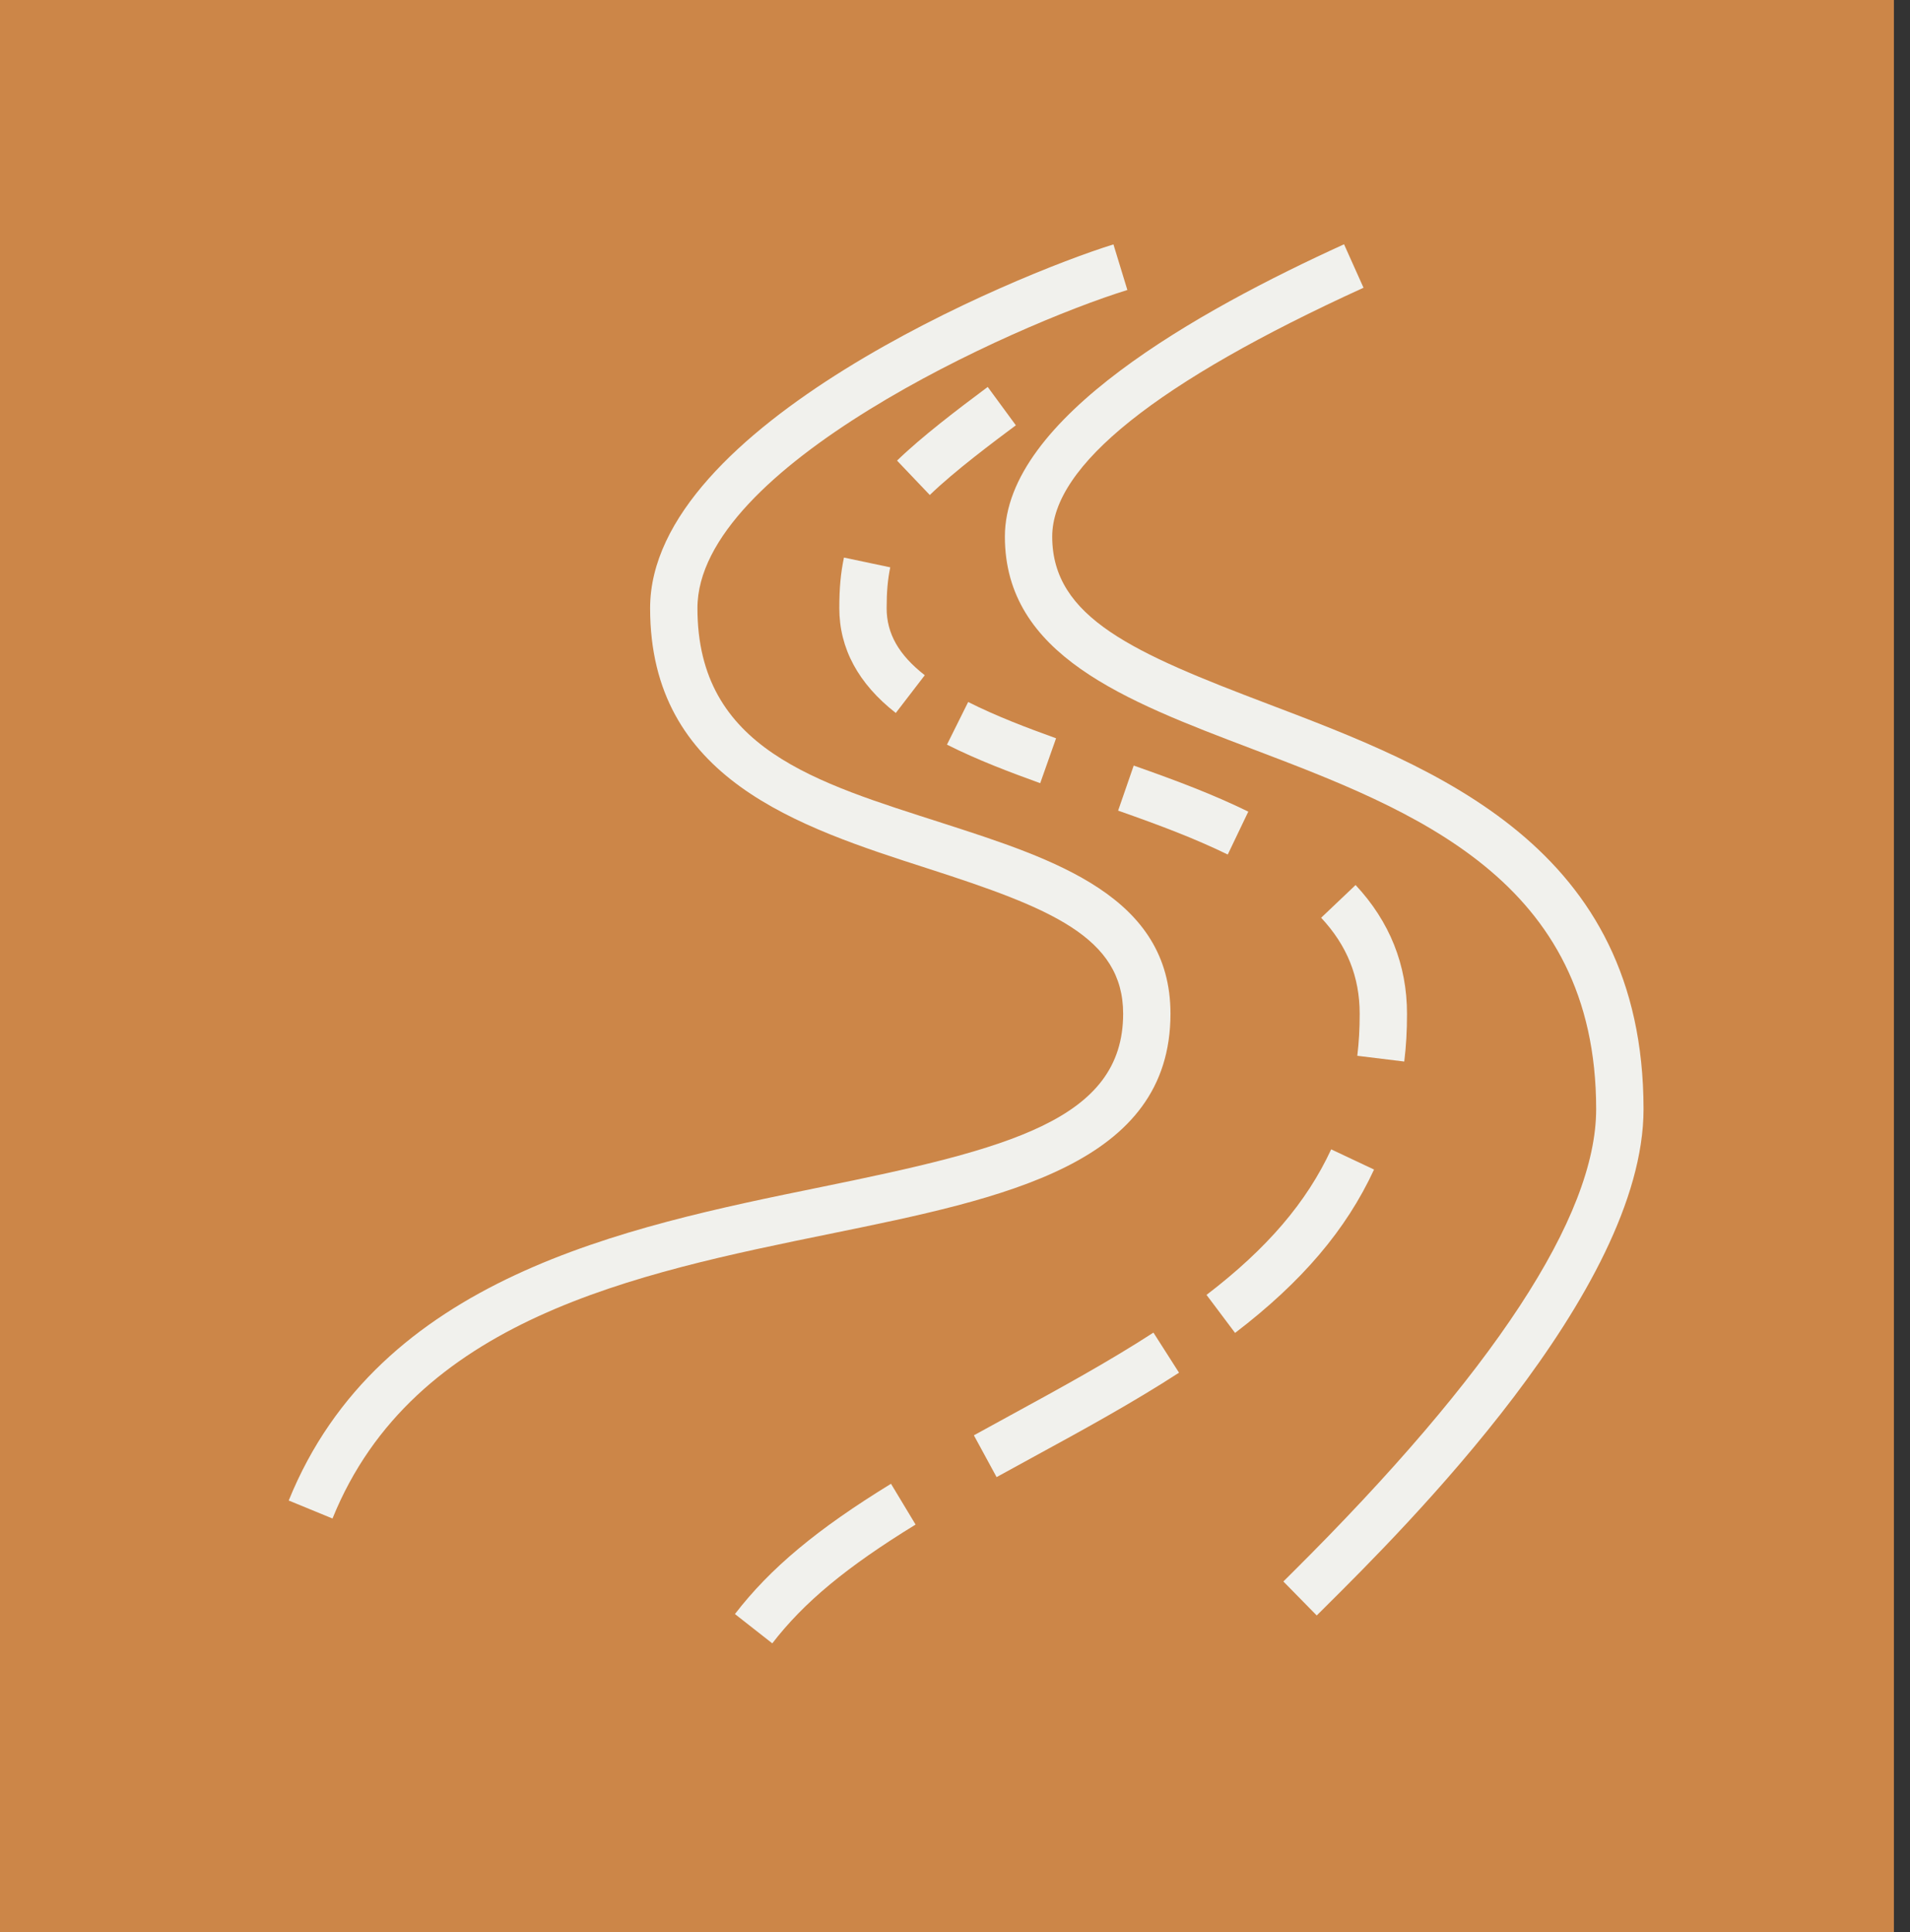
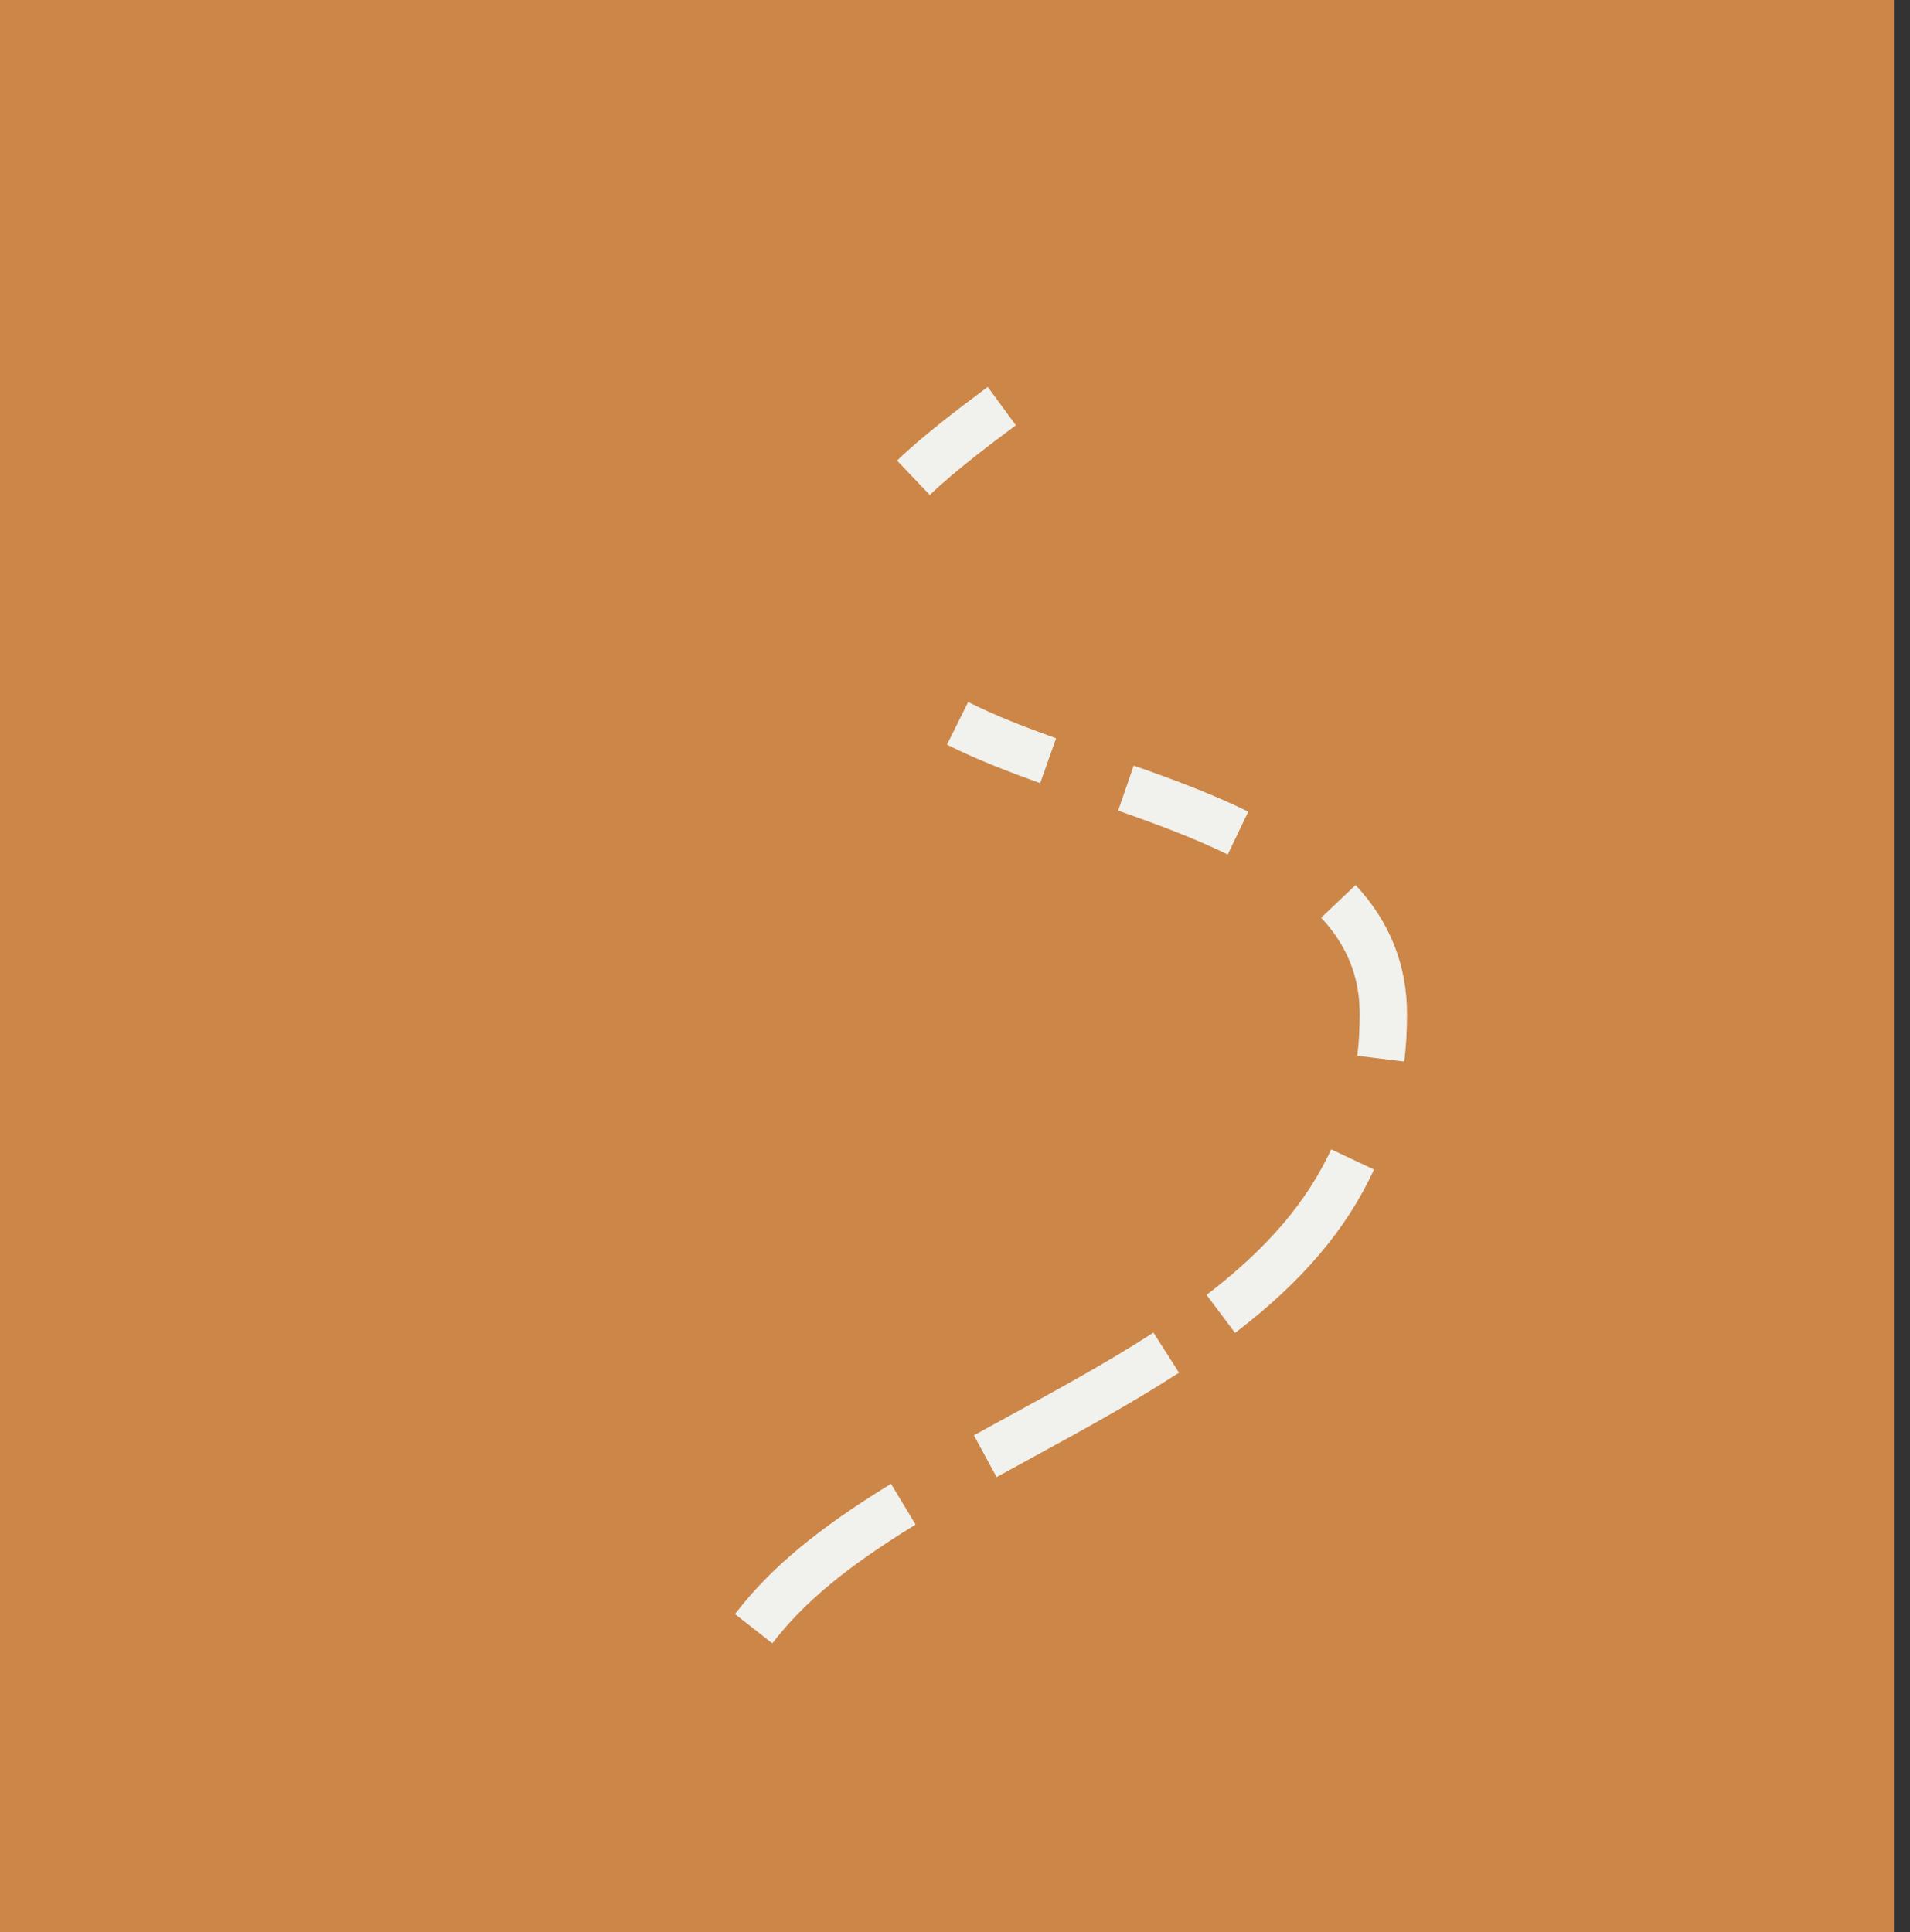
<svg xmlns="http://www.w3.org/2000/svg" width="86" height="87" viewBox="0 0 86 87" fill="none">
  <rect x="0" y="0" width="86" height="87" fill="#333333" stroke="none" />
  <rect width="85.275" height="87" fill="#CC8648" />
  <g clip-path="url(#clip0_31_580)">
-     <path d="M59.285 72.742L57.785 71.214L58.16 70.841C67.257 61.805 71.869 54.774 71.869 49.944C71.869 39.608 63.627 36.477 56.354 33.714C50.642 31.544 45.246 29.493 45.246 24.162C45.246 18.831 53.96 13.989 60.517 11L61.394 12.957C52.093 17.2 47.377 20.969 47.377 24.164C47.377 27.822 51.074 29.413 57.108 31.705C64.635 34.565 74.002 38.124 74.002 49.946C74.002 58.128 63.206 68.85 59.657 72.376L59.287 72.744L59.285 72.742Z" fill="#F1F1ED" />
-     <path d="M34.773 74L33.091 72.68C34.682 70.615 36.784 68.861 40.118 66.814L41.225 68.651C38.124 70.555 36.195 72.152 34.773 74Z" fill="#F1F1ED" />
+     <path d="M34.773 74L33.091 72.68C34.682 70.615 36.784 68.861 40.118 66.814L41.225 68.651C38.124 70.555 36.195 72.152 34.773 74" fill="#F1F1ED" />
    <path d="M44.873 66.515L43.85 64.632L45.527 63.713C47.68 62.538 49.908 61.321 51.935 60.007L53.087 61.812C50.992 63.17 48.728 64.408 46.539 65.601L44.871 66.515H44.873Z" fill="#F1F1ED" />
    <path d="M55.61 60.02L54.325 58.309C57.048 56.226 58.831 54.144 59.938 51.755L61.868 52.665C60.609 55.384 58.62 57.721 55.61 60.022V60.02Z" fill="#F1F1ED" />
    <path d="M63.228 47.801L61.114 47.542C61.188 46.927 61.221 46.344 61.221 45.649C61.221 43.989 60.654 42.577 59.486 41.326L61.037 39.853C62.572 41.498 63.352 43.449 63.352 45.649C63.352 46.436 63.314 47.099 63.228 47.803V47.801Z" fill="#F1F1ED" />
    <path d="M55.28 38.479C53.791 37.755 52.287 37.186 50.345 36.502L51.047 34.473C53.06 35.182 54.627 35.778 56.206 36.547L55.28 38.482V38.479Z" fill="#F1F1ED" />
    <path d="M46.836 35.267C45.462 34.77 44.003 34.219 42.638 33.531L43.593 31.611C44.855 32.248 46.24 32.773 47.551 33.245L46.836 35.269V35.267Z" fill="#F1F1ED" />
-     <path d="M40.334 32.105C38.647 30.787 37.791 29.198 37.791 27.386C37.791 26.492 37.853 25.809 38 25.107L40.084 25.547C39.971 26.097 39.922 26.647 39.922 27.386C39.922 28.53 40.467 29.491 41.639 30.405L40.334 32.105Z" fill="#F1F1ED" />
    <path d="M41.865 22.29L40.39 20.741C41.509 19.658 43.084 18.46 44.473 17.424L45.74 19.151C44.774 19.872 42.977 21.211 41.865 22.29Z" fill="#F1F1ED" />
-     <path d="M14.972 68.379L13 67.568C17.071 57.516 28.101 55.264 36.963 53.454C45.401 51.731 50.571 50.431 50.571 45.647C50.571 42.193 47.259 40.877 41.808 39.119C35.931 37.226 29.272 35.077 29.272 27.386C29.272 19.162 45.726 12.374 50.134 11.005L50.761 13.058C45.593 14.662 31.403 21.037 31.403 27.384C31.403 33.732 36.773 35.238 42.457 37.07C47.494 38.694 52.702 40.372 52.702 45.645C52.702 52.428 45.263 53.947 37.386 55.556C28.586 57.353 18.613 59.39 14.972 68.376V68.379Z" fill="#F1F1ED" />
  </g>
  <defs>
    <clipPath id="clip0_31_580">
      <rect width="61" height="63" fill="white" transform="translate(13 11)" />
    </clipPath>
  </defs>
</svg>